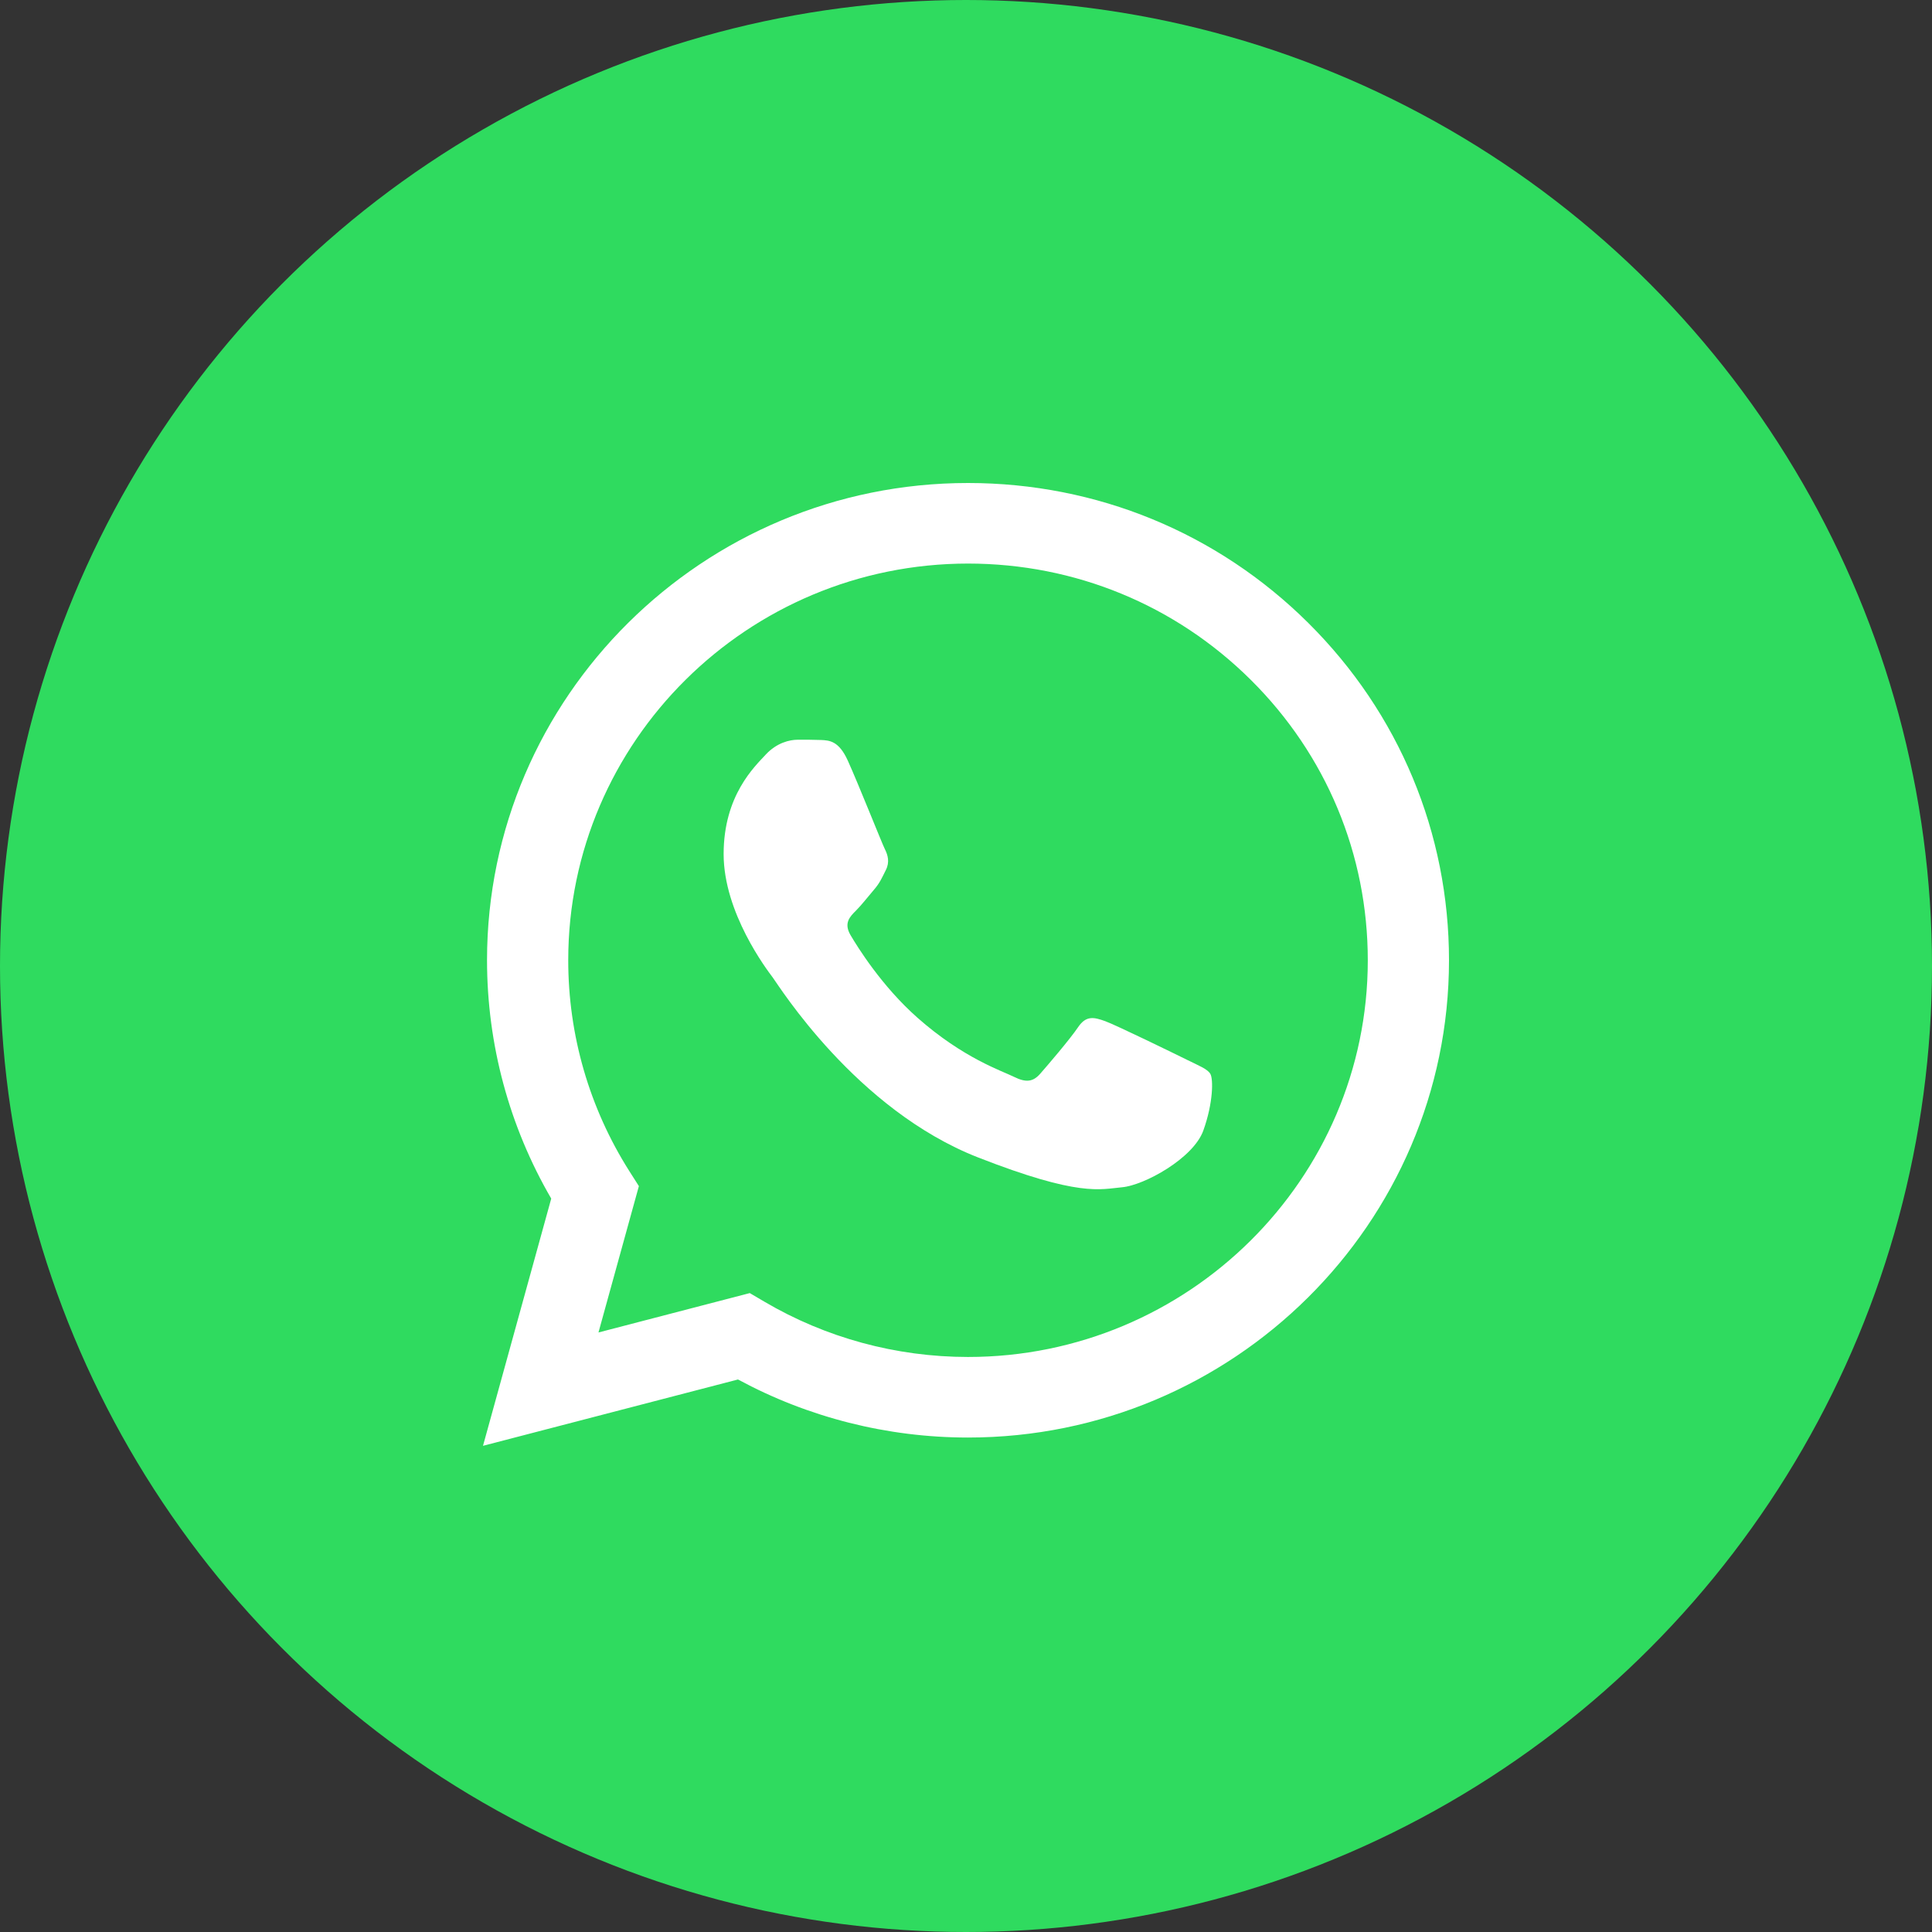
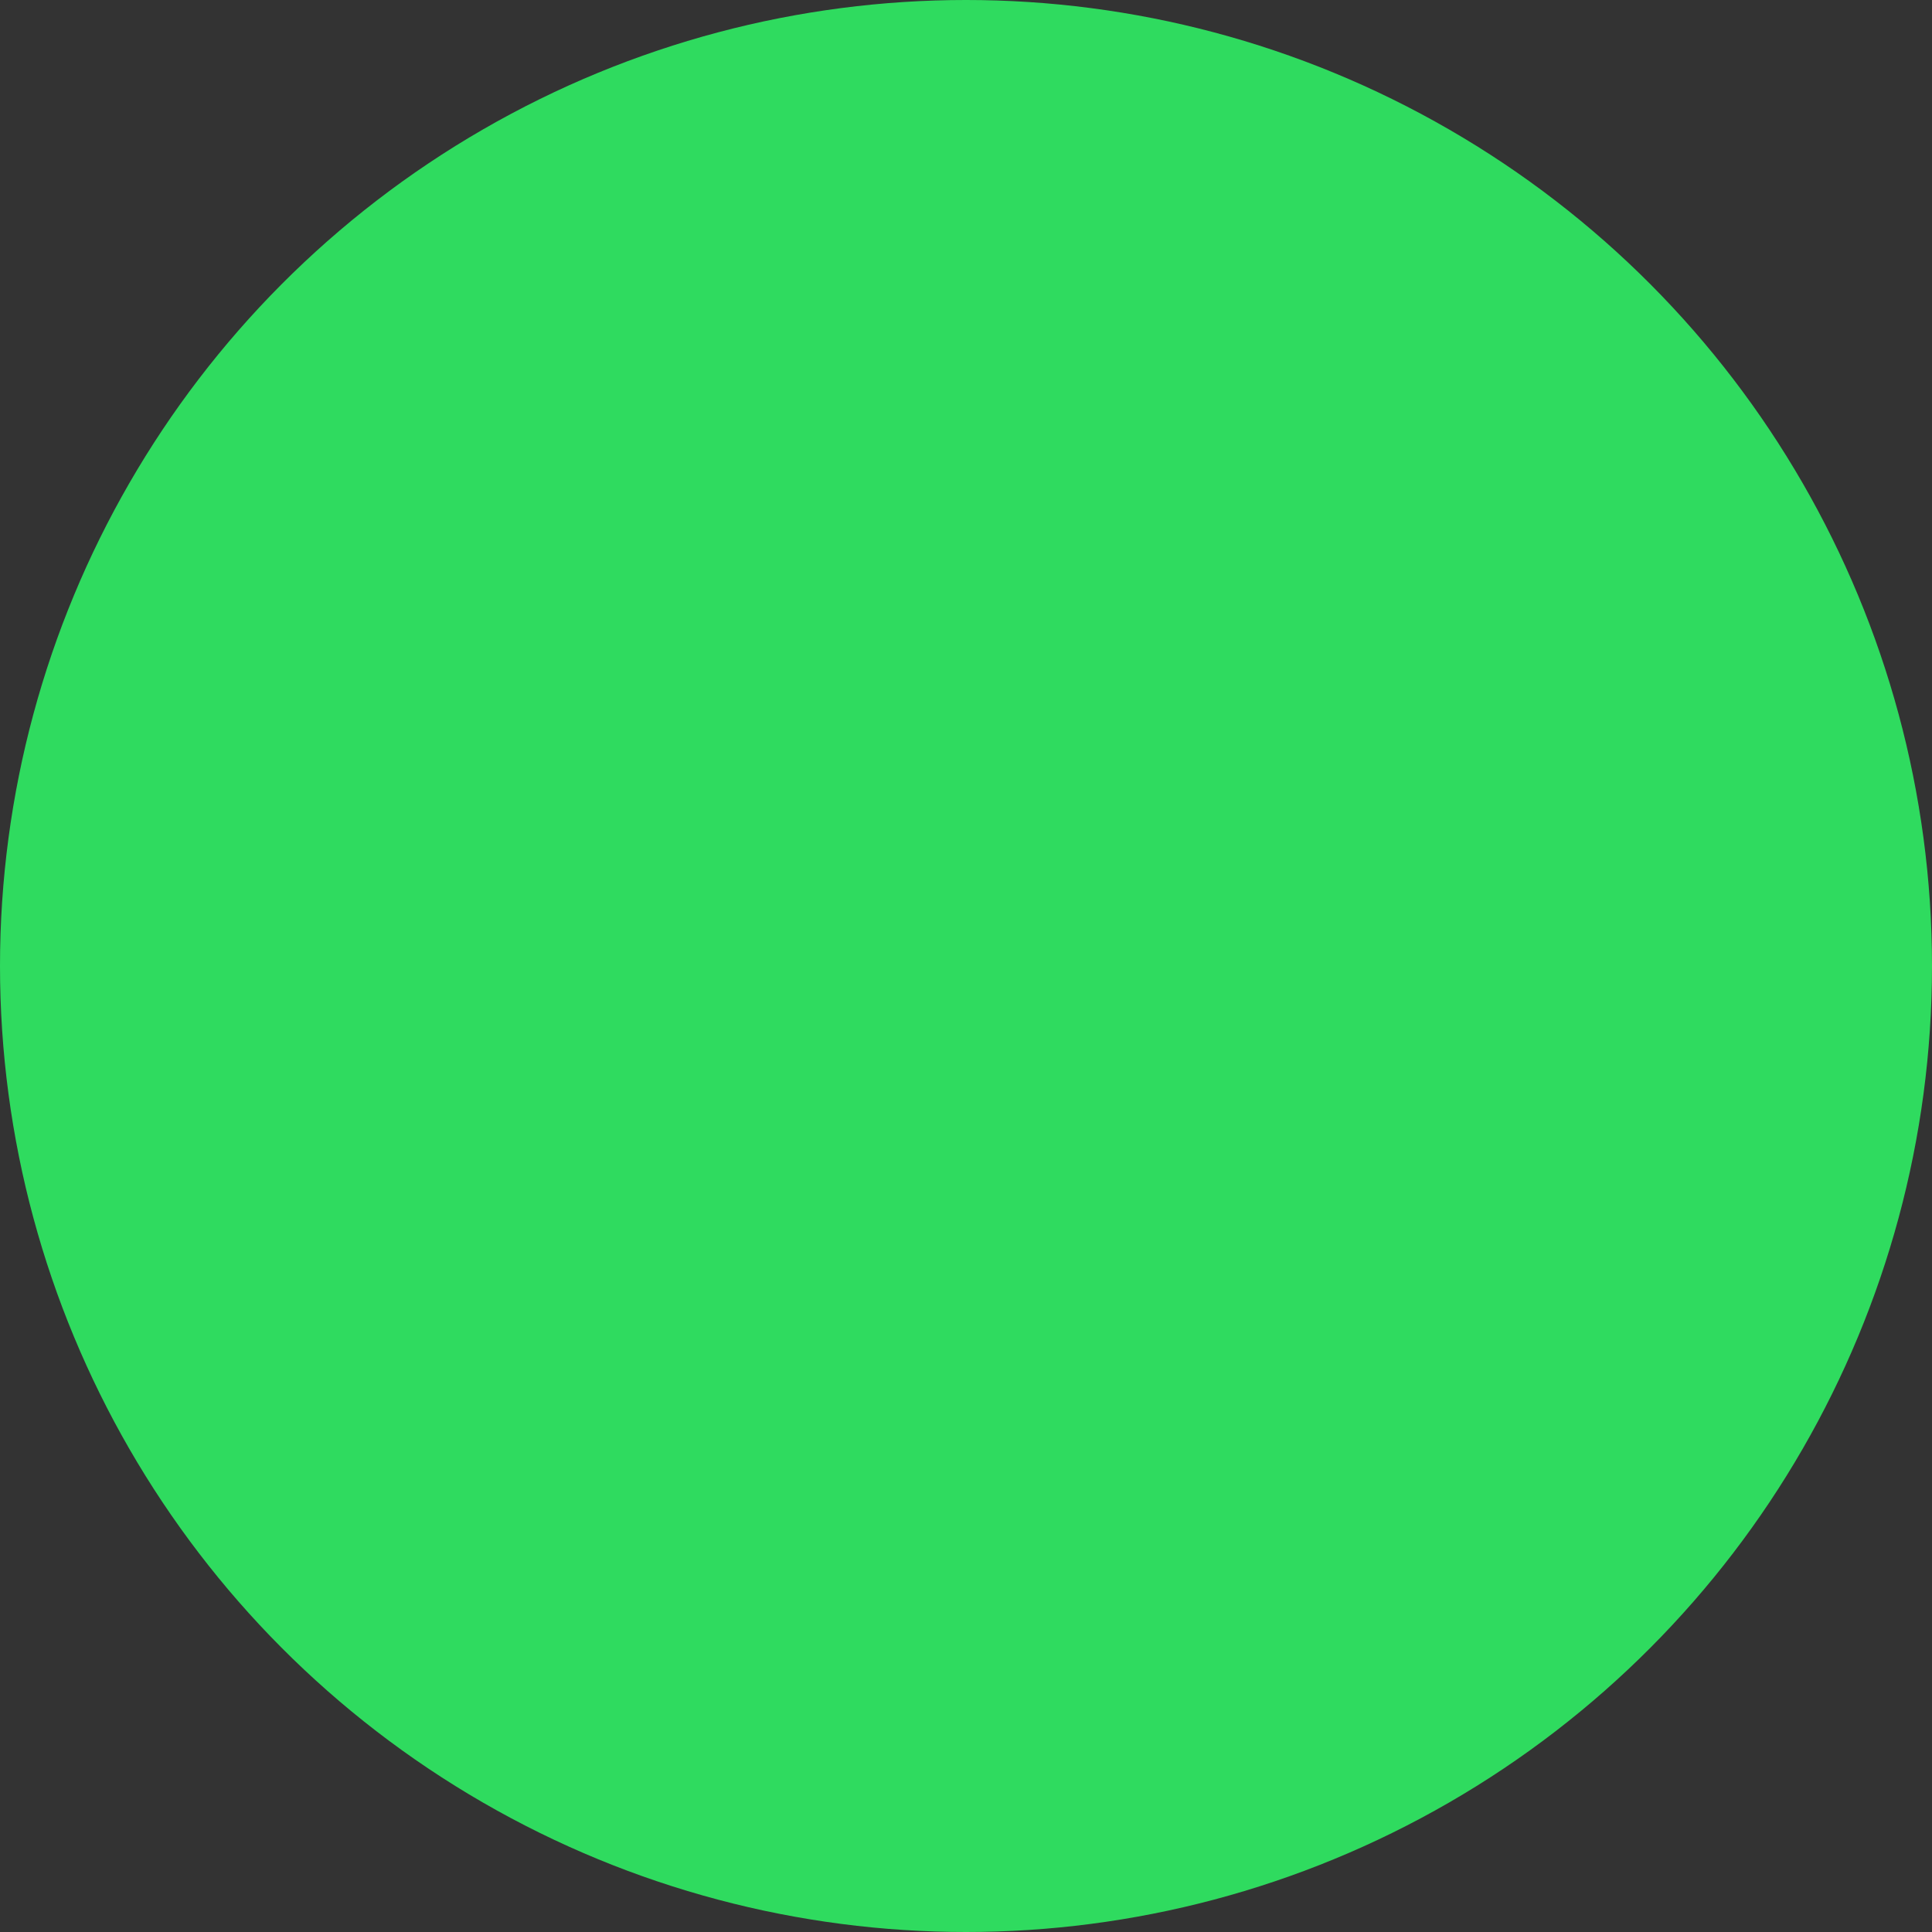
<svg xmlns="http://www.w3.org/2000/svg" width="60" height="60" viewBox="0 0 60 60" fill="none">
  <rect x="0" y="0" width="60" height="60" fill="#333333" stroke="none" />
  <circle cx="30" cy="30" r="30" fill="#2FDB5F" />
  <g clip-path="url(#clip0_929_20801)">
-     <path d="M15.125 29.816C15.125 32.427 15.812 34.976 17.119 37.223L15 44.901L22.919 42.841C25.1 44.021 27.557 44.643 30.056 44.644H30.063C38.295 44.644 44.996 37.997 45 29.828C45.001 25.869 43.449 22.146 40.629 19.345C37.809 16.545 34.059 15.002 30.063 15C21.829 15 15.129 21.646 15.125 29.816ZM19.841 36.836L19.545 36.371C18.302 34.41 17.646 32.144 17.647 29.817C17.65 23.027 23.219 17.502 30.067 17.502C33.384 17.504 36.501 18.787 38.845 21.114C41.189 23.442 42.479 26.536 42.478 29.827C42.475 36.617 36.906 42.142 30.063 42.142H30.058C27.83 42.141 25.645 41.547 23.739 40.425L23.285 40.158L18.586 41.381L19.841 36.836V36.836Z" fill="url(#paint0_linear_929_20801)" />
-     <path d="M26.329 23.621C26.05 23.005 25.756 22.992 25.49 22.981C25.272 22.972 25.023 22.973 24.774 22.973C24.525 22.973 24.121 23.066 23.779 23.436C23.437 23.807 22.473 24.702 22.473 26.524C22.473 28.346 23.81 30.107 23.997 30.355C24.183 30.602 26.579 34.46 30.372 35.944C33.525 37.178 34.167 36.933 34.851 36.871C35.535 36.809 37.059 35.975 37.37 35.111C37.681 34.246 37.681 33.505 37.588 33.35C37.495 33.196 37.246 33.103 36.873 32.918C36.499 32.733 34.664 31.837 34.322 31.713C33.98 31.59 33.731 31.528 33.482 31.899C33.233 32.269 32.519 33.103 32.301 33.35C32.083 33.597 31.865 33.628 31.492 33.443C31.119 33.257 29.917 32.867 28.491 31.605C27.381 30.623 26.632 29.411 26.414 29.041C26.197 28.67 26.391 28.47 26.578 28.285C26.746 28.119 26.952 27.853 27.138 27.636C27.325 27.42 27.387 27.266 27.511 27.019C27.636 26.772 27.573 26.555 27.48 26.37C27.387 26.185 26.661 24.353 26.329 23.621Z" fill="white" />
-   </g>
+     </g>
  <defs>
    <linearGradient id="paint0_linear_929_20801" x1="1515" y1="3005.08" x2="1515" y2="15" gradientUnits="userSpaceOnUse">
      <stop stop-color="#F9F9F9" />
      <stop offset="1" stop-color="white" />
    </linearGradient>
    <clipPath id="clip0_929_20801">
      <rect width="30" height="30" fill="white" transform="translate(15 15)" />
    </clipPath>
  </defs>
</svg>